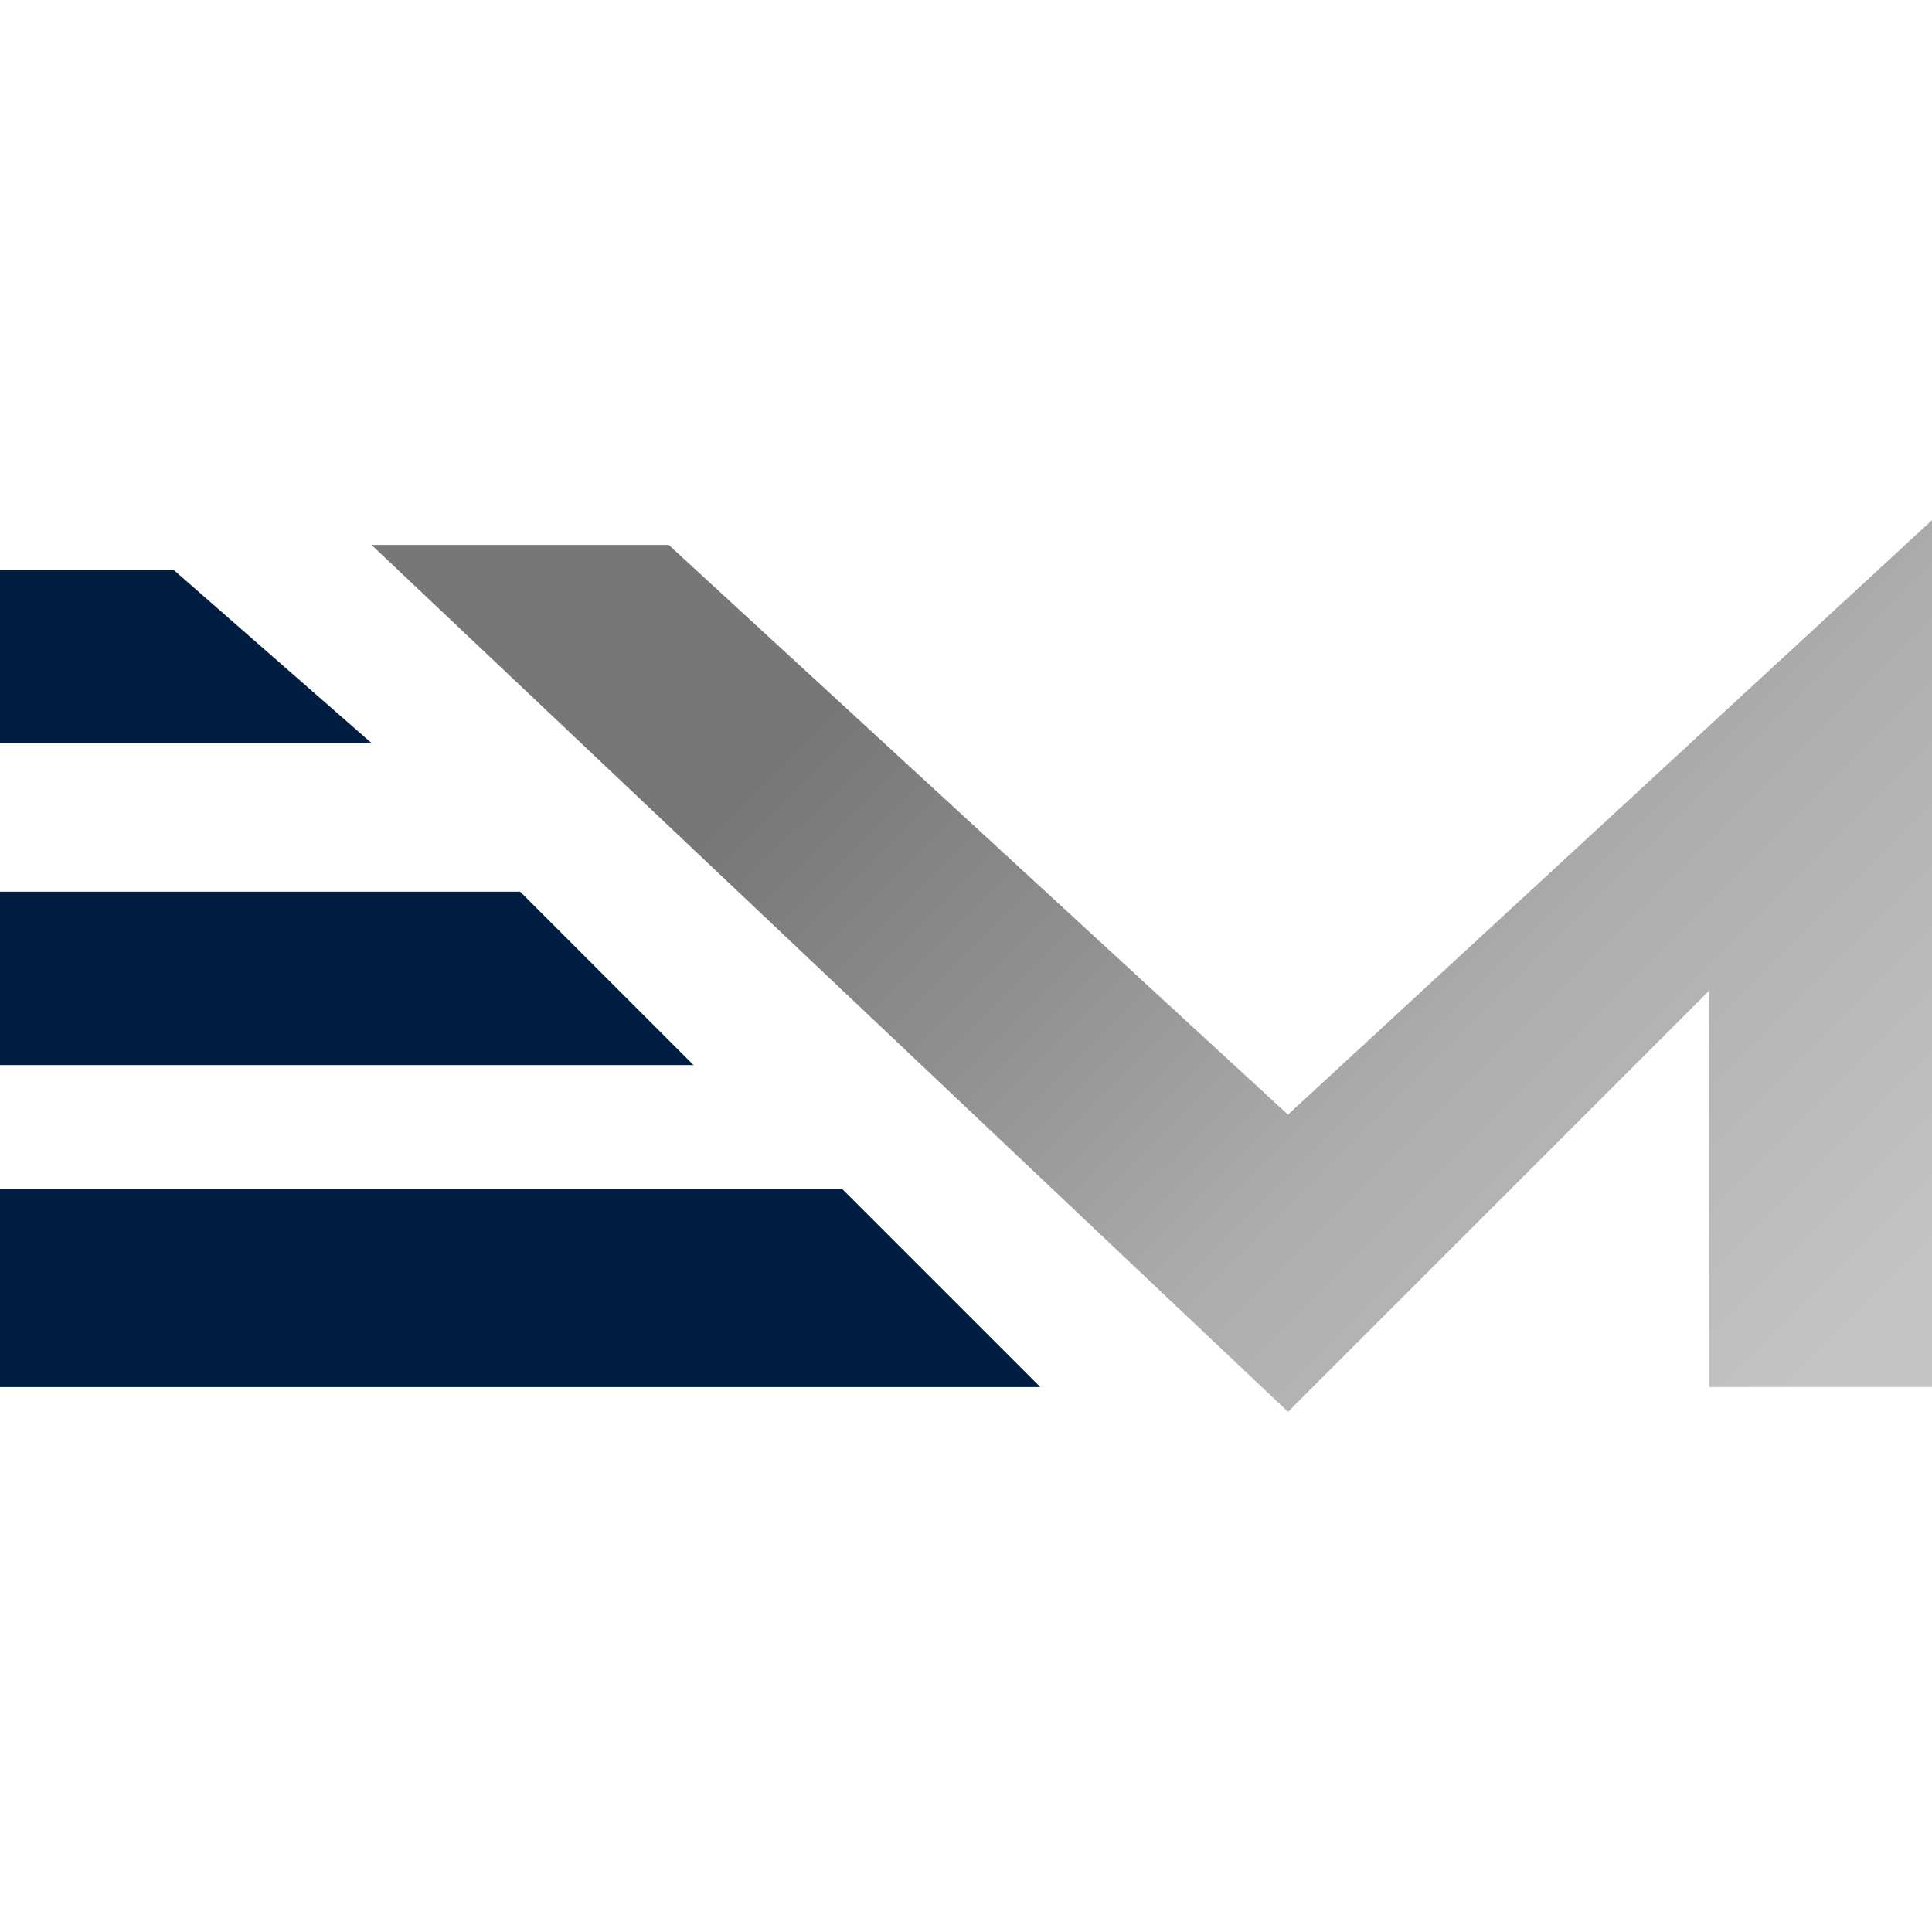
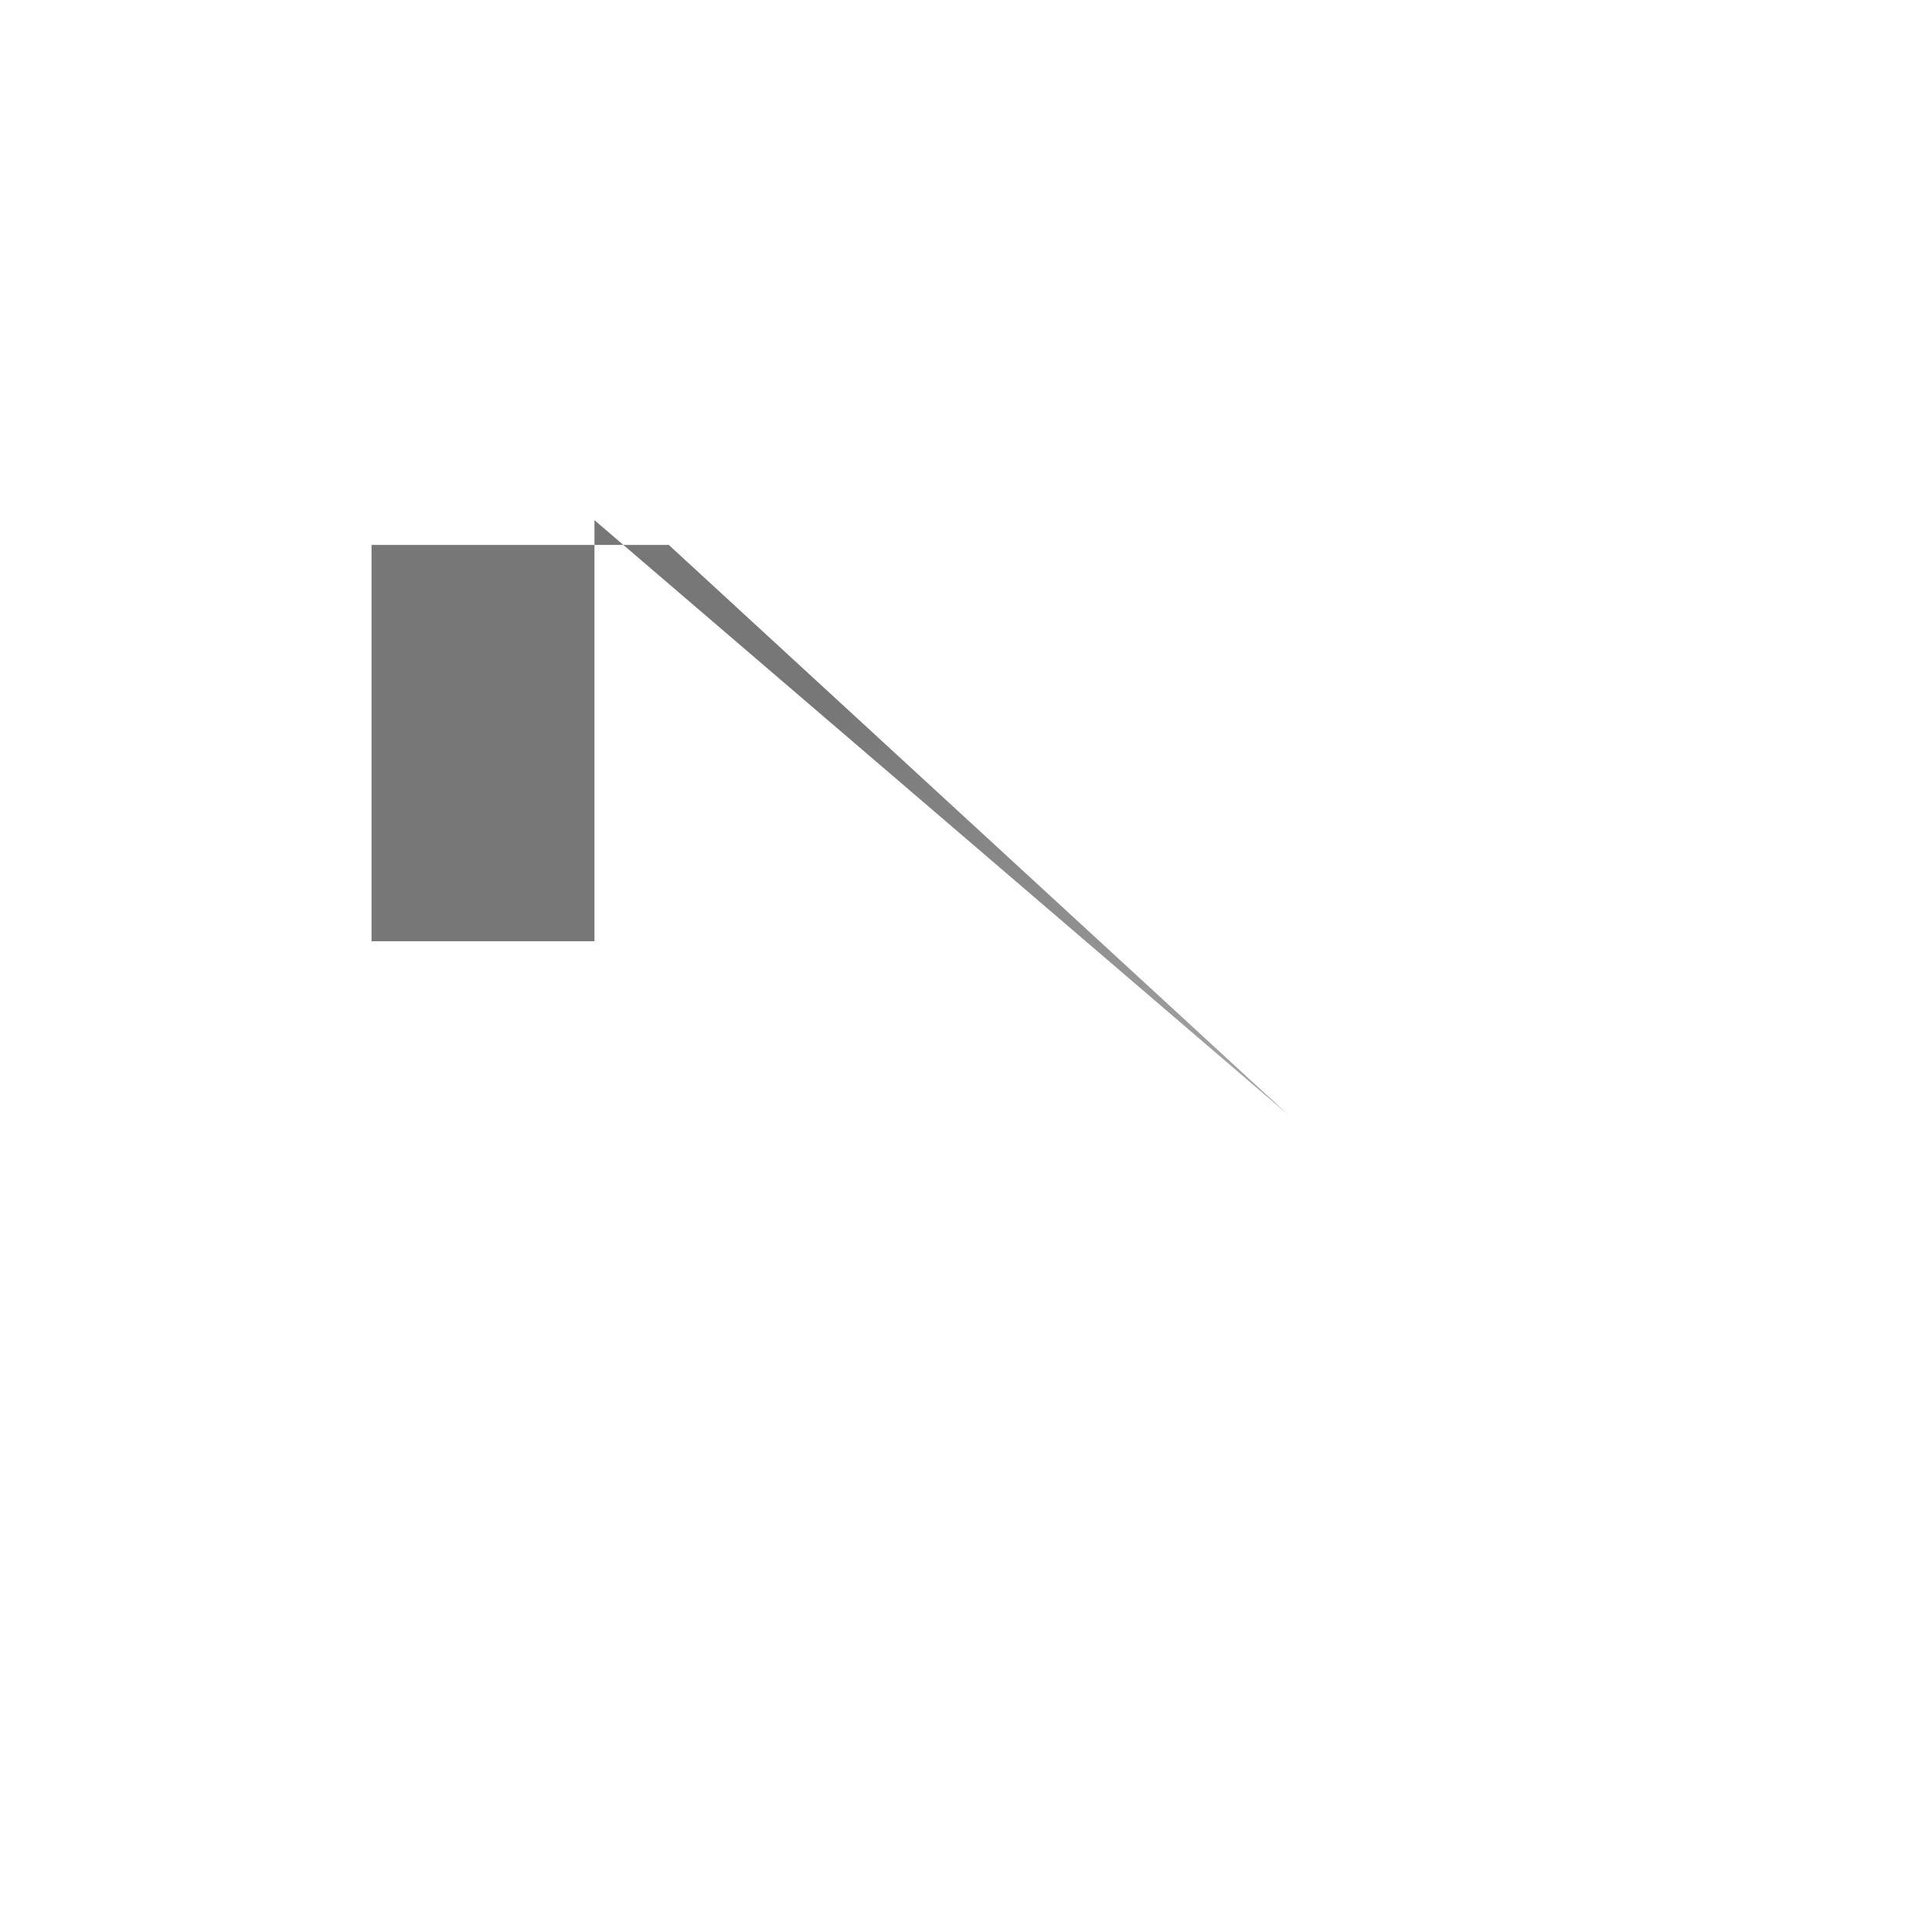
<svg xmlns="http://www.w3.org/2000/svg" version="1.1" id="Livello_1" x="0" y="0" viewBox="0 0 78 78" style="enable-background:new 0 0 78 78" xml:space="preserve">
  <style>
    .st0{fill:#001e41}
  </style>
  <linearGradient id="SVGID_1_" gradientUnits="userSpaceOnUse" x1="31.2" y1="80" x2="79.2" y2="31.9" gradientTransform="matrix(1 0 0 -1 0 92)">
    <stop offset=".2" style="stop-color:#787777" />
    <stop offset=".4" style="stop-color:#909090" />
    <stop offset=".6" style="stop-color:#adadad" />
    <stop offset=".9" style="stop-color:#c5c4c5" />
  </linearGradient>
-   <path style="fill:url(#SVGID_1_)" d="M52 45 27 22H15l37 35 17-17v16h9V21z" />
-   <path class="st0" d="M0 36v7h28l-7-7zM0 48v8h42l-8-8zM0 23v7h15l-8-7z" />
+   <path style="fill:url(#SVGID_1_)" d="M52 45 27 22H15v16h9V21z" />
</svg>